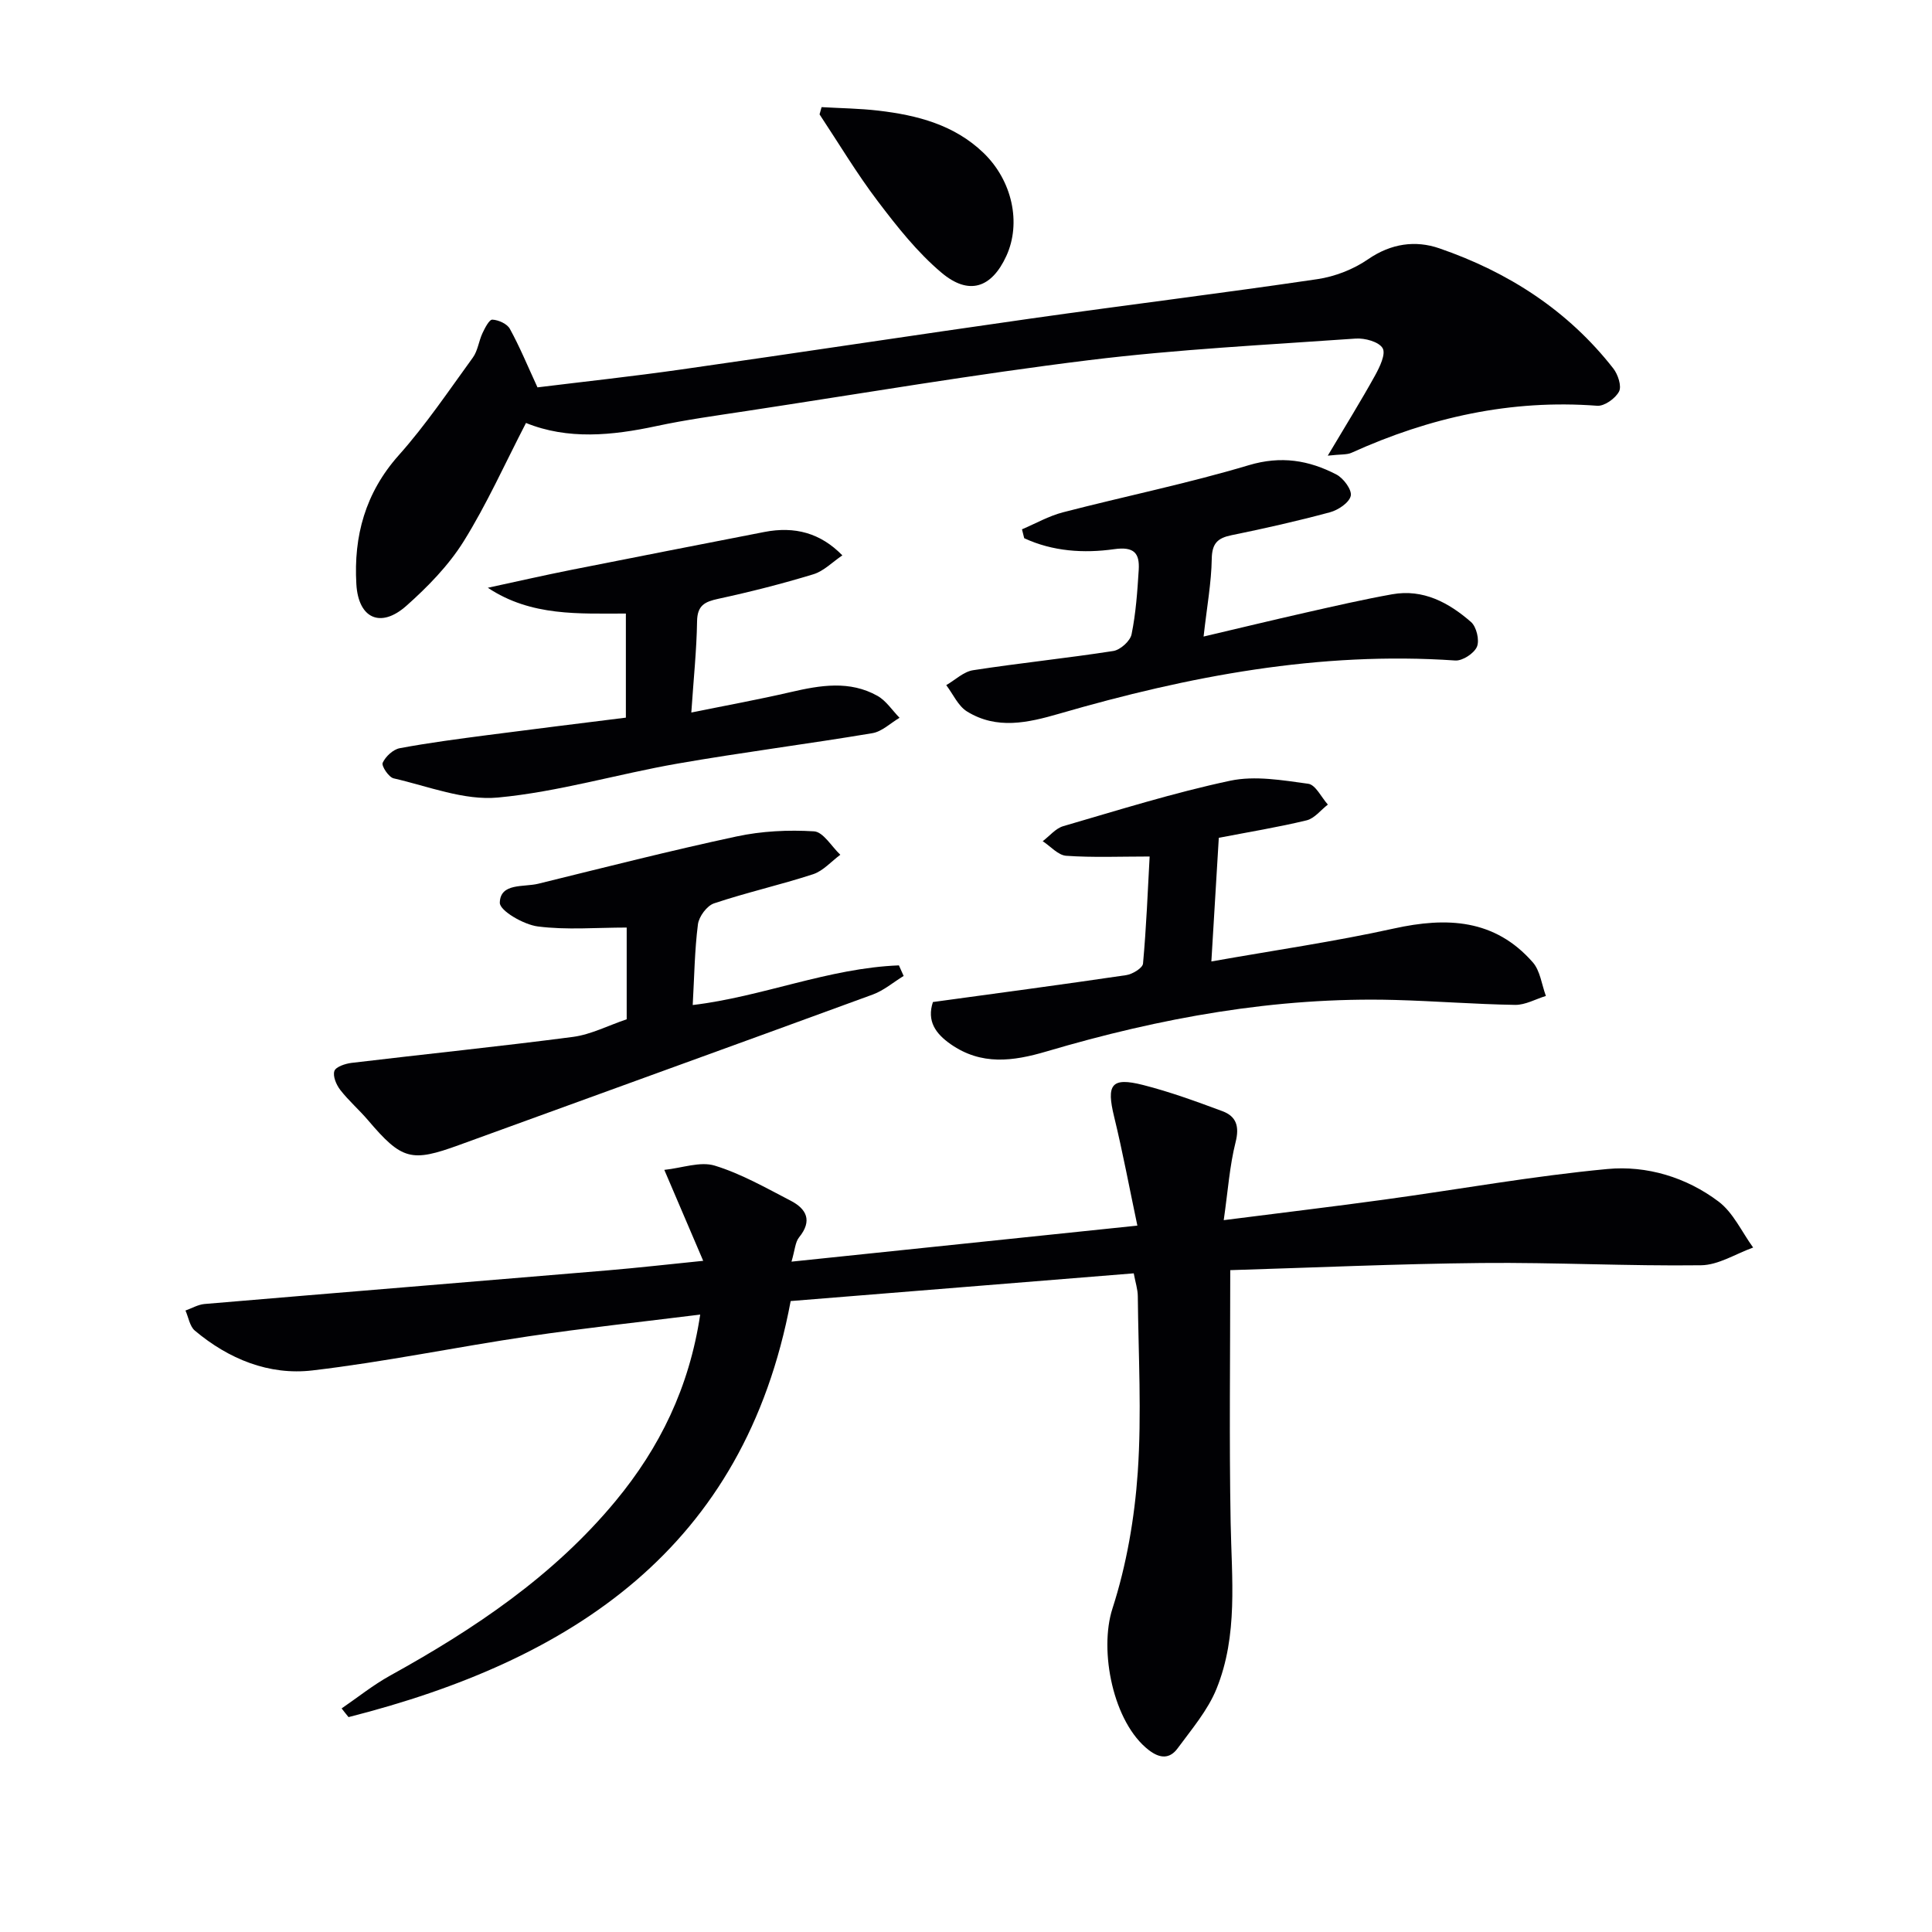
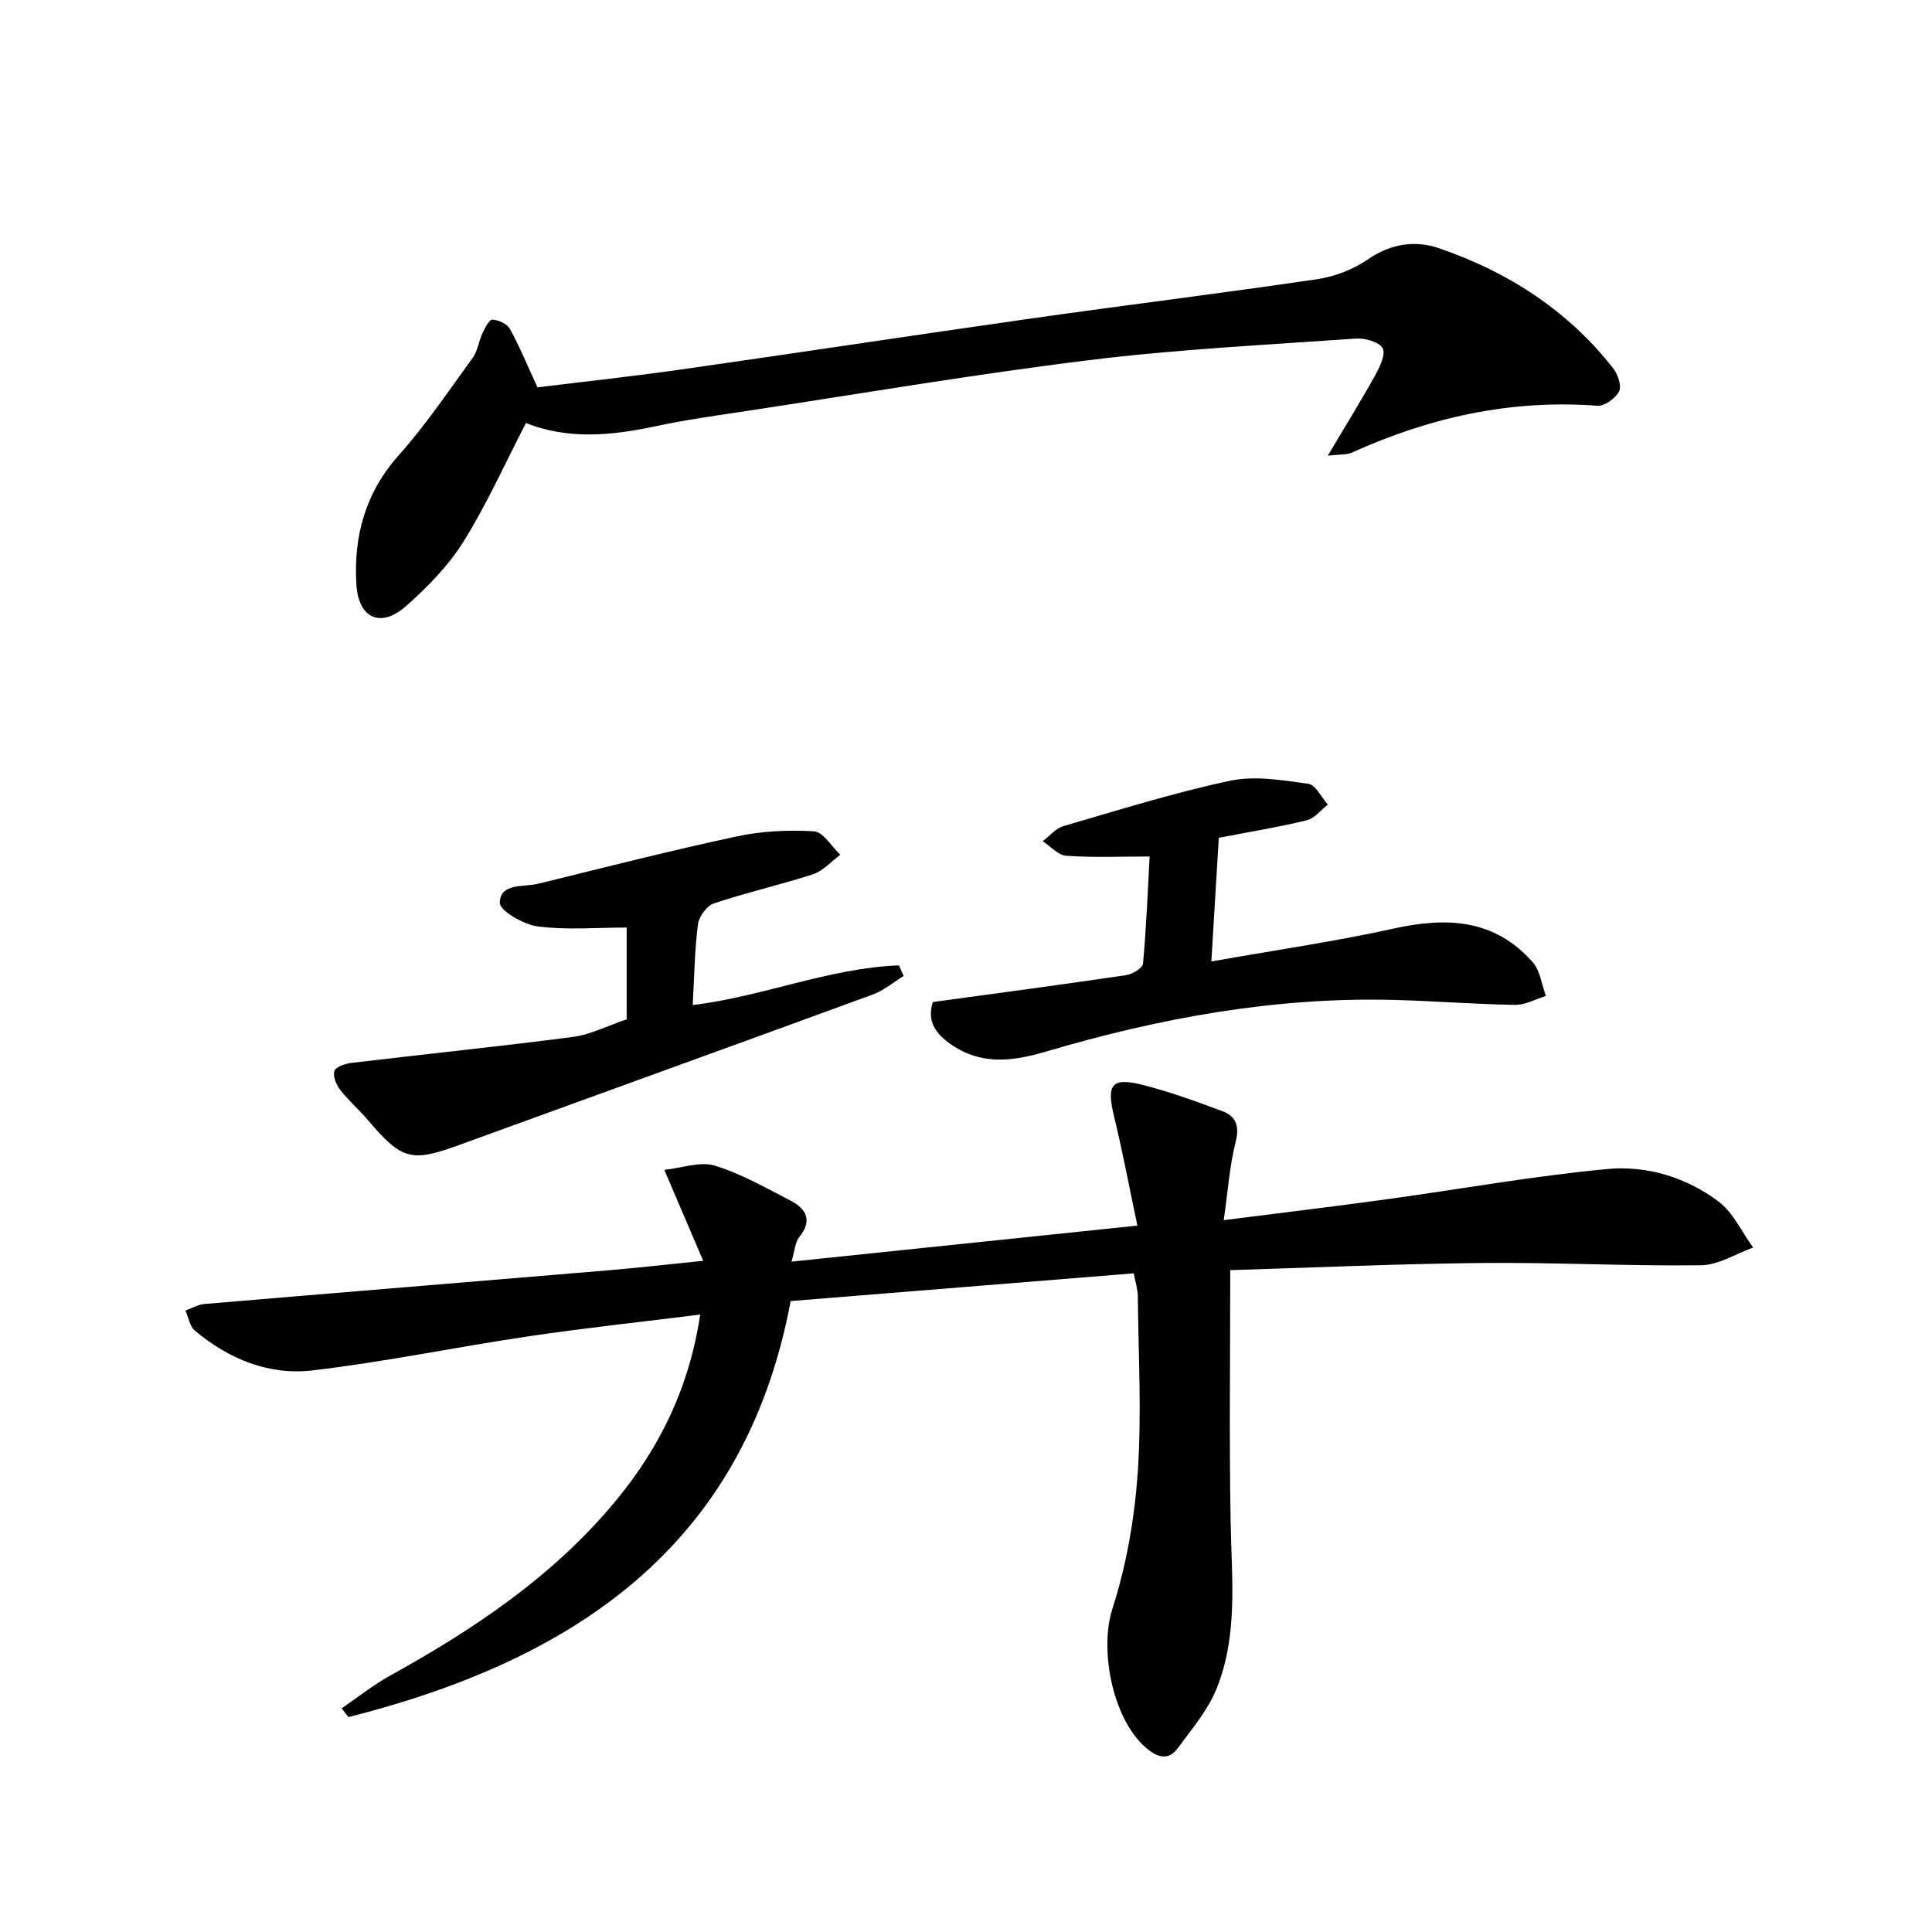
<svg xmlns="http://www.w3.org/2000/svg" enable-background="new 0 0 400 400" viewBox="0 0 400 400">
  <g fill="#010104">
    <path d="m70.73 353.71c3.33-2.28 6.51-4.84 10.03-6.79 17.44-9.64 33.82-20.61 46.69-36.15 9.16-11.07 15.25-23.5 17.52-38.6-12.27 1.53-23.94 2.78-35.54 4.5-14.93 2.21-29.75 5.3-44.73 7.06-9 1.06-17.35-2.35-24.36-8.24-1.06-.89-1.31-2.75-1.94-4.16 1.31-.46 2.59-1.23 3.93-1.35 27.81-2.36 55.63-4.62 83.44-6.96 6.26-.53 12.51-1.24 19.82-1.98-2.72-6.37-5.1-11.91-8.05-18.83 3.7-.39 7.43-1.8 10.44-.88 5.46 1.67 10.56 4.59 15.68 7.24 3.32 1.71 4.59 4.15 1.78 7.61-.81 1-.85 2.61-1.57 5.03 24.22-2.52 47.41-4.94 71.61-7.46-1.65-7.8-3.03-15.22-4.81-22.54-1.64-6.7-.58-8.24 5.97-6.58 5.59 1.42 11.05 3.42 16.46 5.43 2.89 1.08 3.54 3.17 2.71 6.44-1.23 4.88-1.57 9.99-2.45 16.12 11.9-1.52 22.57-2.79 33.21-4.25 15.42-2.11 30.76-4.89 46.24-6.34 8.13-.76 16.33 1.71 23 6.74 3.05 2.3 4.81 6.29 7.16 9.52-3.6 1.29-7.18 3.63-10.8 3.67-15.14.19-30.28-.62-45.42-.47-17.41.17-34.82.96-52.04 1.48 0 18-.23 35.1.08 52.2.21 11.64 1.57 23.39-2.92 34.47-1.81 4.47-5.15 8.38-8.06 12.34-1.6 2.18-3.62 2.17-5.96.36-7.4-5.69-10.34-20.59-7.53-29.3 2.92-9.05 4.58-18.72 5.24-28.22.83-12.1.13-24.3.01-36.46-.01-1.43-.5-2.86-.84-4.73-23.71 1.92-47.2 3.82-71.03 5.74-9.6 51.22-45.31 74.39-91.54 86.14-.49-.59-.96-1.2-1.43-1.8z" />
    <path d="m274.9 94.34c3.7-6.23 6.88-11.34 9.79-16.6.96-1.74 2.27-4.45 1.57-5.65-.77-1.33-3.69-2.13-5.6-1.99-18.4 1.3-36.85 2.21-55.14 4.46-23.72 2.92-47.3 6.94-70.93 10.53-6.23.95-12.5 1.8-18.66 3.12-9.23 1.98-18.37 2.87-27.03-.64-4.38 8.46-8.11 16.82-12.91 24.52-3.12 4.99-7.44 9.42-11.88 13.36-5.29 4.68-9.92 2.63-10.33-4.51-.58-9.93 1.84-18.9 8.77-26.68 5.62-6.3 10.37-13.38 15.35-20.23 1.03-1.42 1.22-3.41 1.99-5.05.51-1.08 1.4-2.84 2.05-2.8 1.27.06 3.05.86 3.62 1.9 2.03 3.69 3.64 7.6 5.72 12.12 9.41-1.16 19.62-2.26 29.79-3.71 24.15-3.44 48.27-7.12 72.43-10.55 19.73-2.8 39.51-5.23 59.22-8.14 3.67-.54 7.51-2.04 10.55-4.14 4.74-3.26 9.79-3.95 14.72-2.25 14.26 4.91 26.63 12.85 36.03 24.88.96 1.23 1.76 3.65 1.19 4.76-.74 1.43-3.03 3.07-4.52 2.96-17.87-1.36-34.69 2.4-50.87 9.73-.96.44-2.2.29-4.92.6z" />
    <path d="m252.34 173.46c-.5 8.29-.98 16.35-1.54 25.6 13.13-2.33 25.56-4.12 37.78-6.82 10.97-2.42 20.9-1.98 28.77 7 1.54 1.76 1.84 4.61 2.71 6.96-2.12.65-4.26 1.88-6.37 1.85-8.31-.13-16.61-.8-24.92-1.02-24.65-.66-48.59 3.71-72.1 10.66-6.98 2.06-13.5 2.92-19.84-1.5-3.13-2.19-4.98-4.78-3.68-8.73 13.46-1.84 26.75-3.61 40.02-5.57 1.3-.19 3.4-1.47 3.48-2.39.69-7.57.99-15.18 1.37-22.17-6.12 0-11.72.24-17.28-.15-1.68-.12-3.24-1.97-4.86-3.02 1.41-1.06 2.67-2.65 4.25-3.11 11.47-3.34 22.9-6.93 34.57-9.41 5.13-1.09 10.82-.1 16.16.63 1.52.21 2.72 2.81 4.06 4.31-1.46 1.12-2.76 2.86-4.39 3.26-5.91 1.43-11.94 2.41-18.19 3.62z" />
    <path d="m129.75 211.03c0-6.41 0-13 0-18.99-6.28 0-12.43.54-18.41-.23-2.94-.38-7.89-3.26-7.86-4.91.09-4.15 4.93-3.19 7.95-3.93 13.66-3.36 27.3-6.84 41.06-9.79 5.21-1.12 10.73-1.39 16.05-1.06 1.91.12 3.63 3.15 5.44 4.85-1.87 1.38-3.55 3.34-5.64 4.03-6.77 2.21-13.75 3.77-20.5 6.03-1.48.49-3.13 2.73-3.34 4.34-.69 5.4-.75 10.88-1.08 16.71 14.41-1.71 28.12-7.65 42.69-8.21.33.73.65 1.46.98 2.19-2.13 1.3-4.1 3.01-6.4 3.85-28.52 10.45-57.09 20.75-85.63 31.15-9.91 3.61-11.84 3.13-18.89-5.16-1.83-2.15-4-4.02-5.72-6.24-.82-1.06-1.58-2.84-1.22-3.92.29-.87 2.25-1.52 3.54-1.68 15.3-1.83 30.64-3.39 45.92-5.39 3.68-.5 7.19-2.33 11.06-3.64z" />
-     <path d="m249.19 131.79c7.57-1.78 14.3-3.41 21.06-4.94 5.98-1.35 11.95-2.73 17.98-3.81 6.43-1.15 11.73 1.73 16.33 5.74 1.13.99 1.79 3.76 1.23 5.11-.58 1.38-2.99 2.96-4.49 2.86-28.08-1.93-55.21 3.24-81.95 11-6.59 1.91-12.97 3.35-19.13-.44-1.85-1.14-2.9-3.6-4.31-5.46 1.85-1.07 3.6-2.79 5.56-3.09 9.65-1.49 19.38-2.48 29.03-3.98 1.46-.23 3.5-2.06 3.78-3.46.89-4.36 1.2-8.86 1.48-13.33.21-3.46-.95-4.87-5.08-4.29-6.3.89-12.73.47-18.63-2.27-.15-.61-.31-1.23-.46-1.84 2.82-1.2 5.55-2.76 8.48-3.52 12.81-3.32 25.82-5.97 38.49-9.76 6.67-1.99 12.43-1.03 18.14 1.94 1.46.76 3.24 3.18 2.96 4.41-.32 1.42-2.6 2.94-4.3 3.4-6.72 1.81-13.53 3.35-20.35 4.74-2.92.59-4.08 1.69-4.13 4.92-.08 4.91-.99 9.82-1.69 16.07z" />
-     <path d="m101 121.69c5.75-1.24 11.48-2.55 17.25-3.7 13.33-2.66 26.67-5.24 40-7.85 6.32-1.23 11.64.22 16.15 4.84-2.07 1.4-3.86 3.27-6.01 3.92-6.47 1.97-13.04 3.64-19.65 5.07-2.83.61-4.37 1.36-4.42 4.67-.09 5.94-.72 11.86-1.19 18.88 7.18-1.46 13.94-2.69 20.62-4.24 6.1-1.41 12.16-2.44 17.92.79 1.8 1.01 3.06 3 4.57 4.54-1.87 1.1-3.64 2.86-5.64 3.19-13.43 2.25-26.94 3.96-40.35 6.3-12.42 2.17-24.66 5.85-37.15 7.02-7.03.66-14.43-2.33-21.6-3.97-1.02-.23-2.56-2.57-2.27-3.22.59-1.3 2.15-2.76 3.52-3.02 6.03-1.13 12.13-1.92 18.22-2.72 9.39-1.23 18.79-2.38 28.61-3.61 0-6.89 0-13.94 0-21.55-9.61-.02-19.58.65-28.58-5.34z" />
-     <path d="m170.1 22.18c3.94.23 7.89.27 11.8.73 8 .94 15.67 2.92 21.71 8.73 5.97 5.74 7.87 14.52 4.75 21.34-3.04 6.63-7.74 8.28-13.44 3.47-5-4.21-9.19-9.52-13.17-14.77-4.36-5.74-8.08-11.98-12.07-18 .14-.49.28-.99.42-1.5z" />
  </g>
</svg>